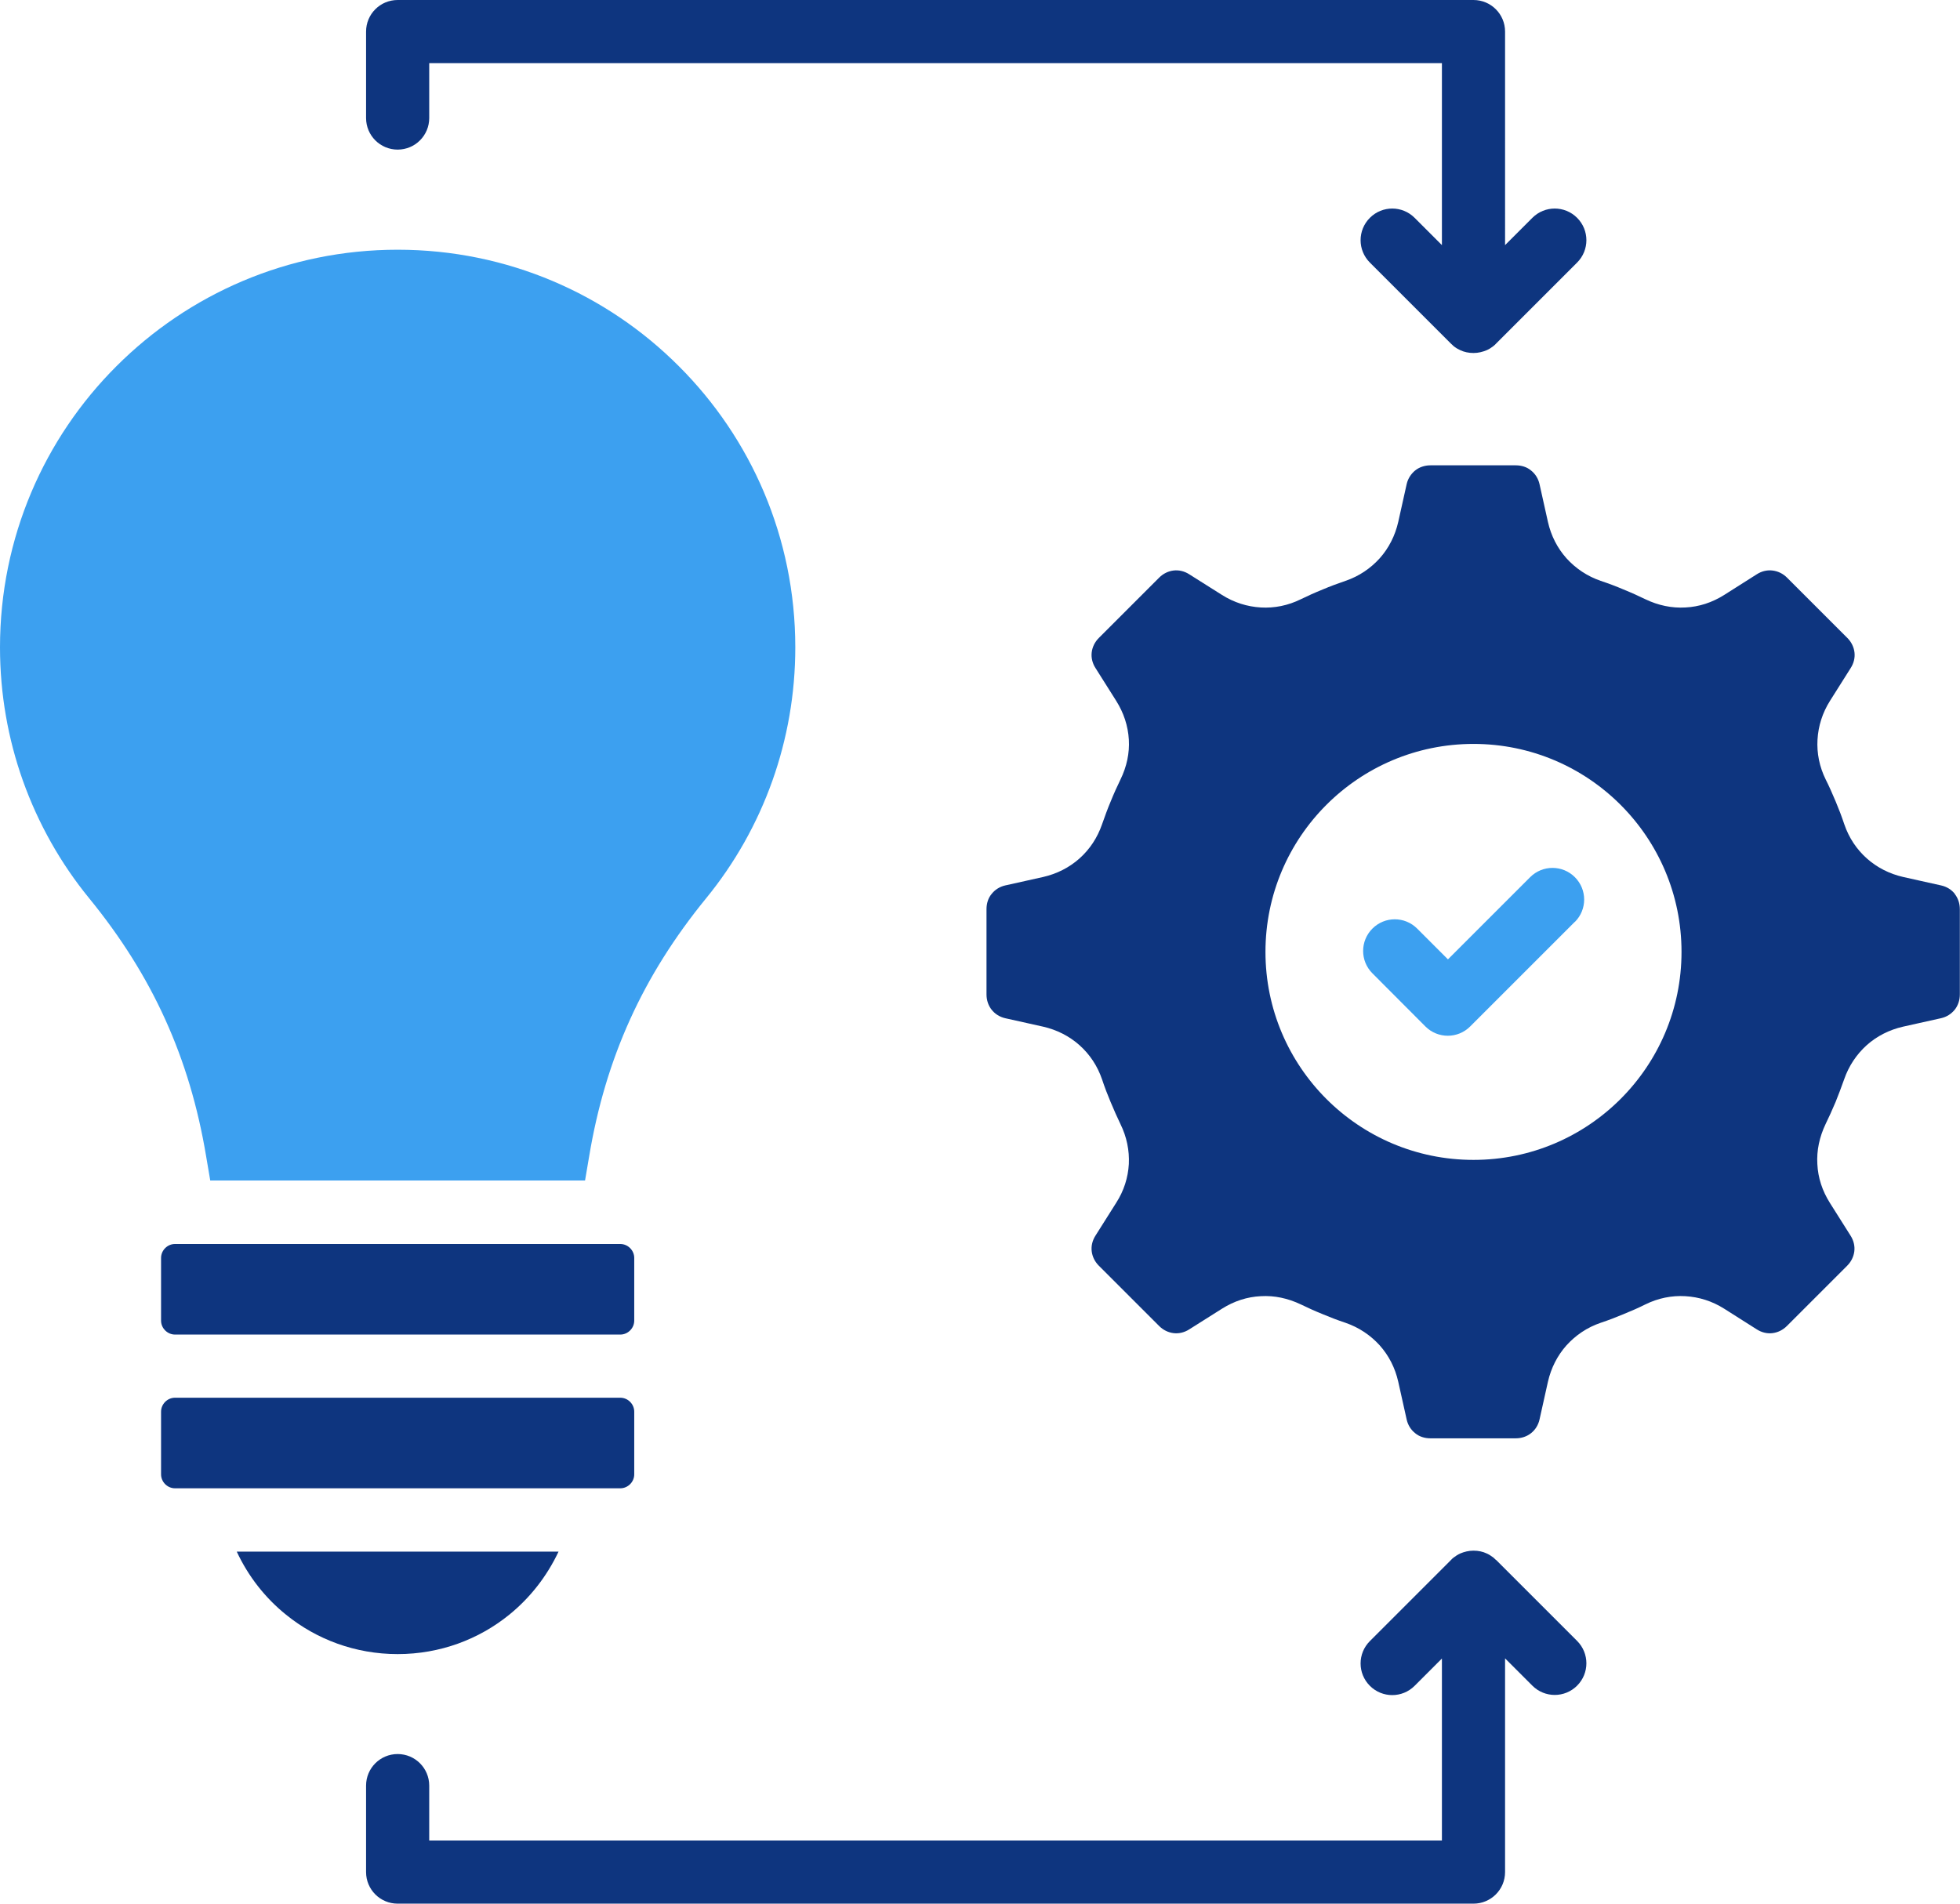
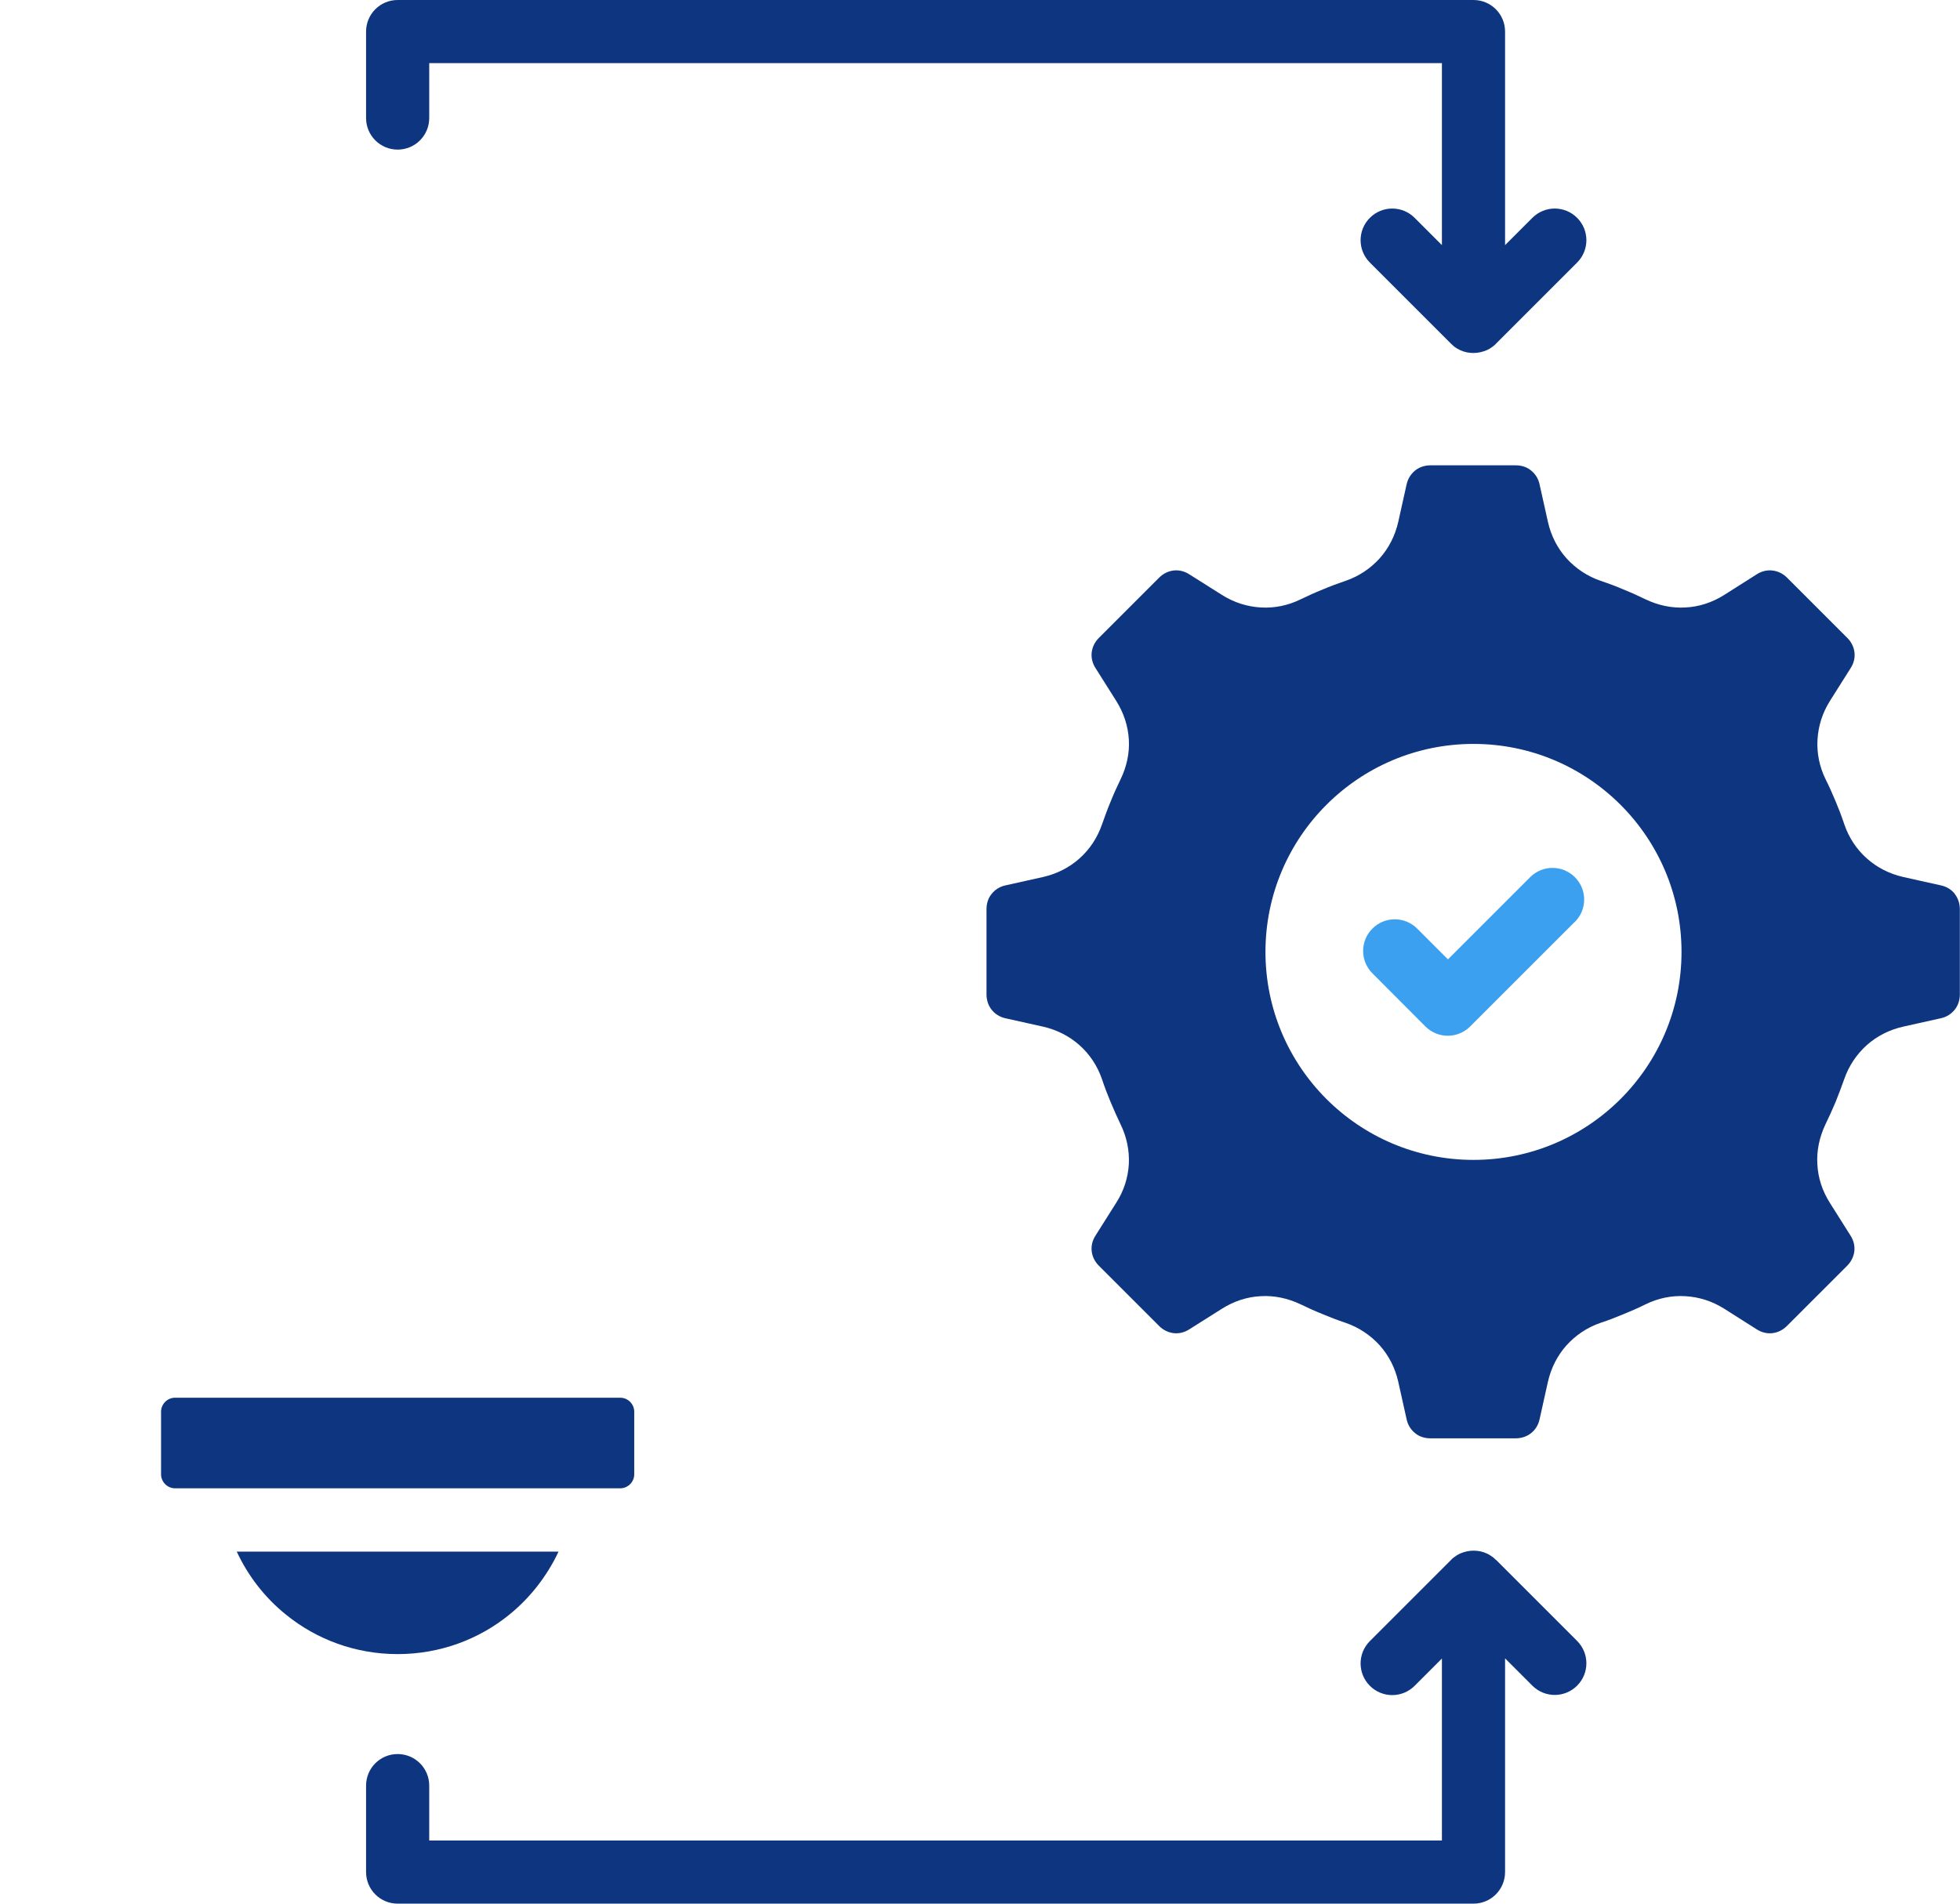
<svg xmlns="http://www.w3.org/2000/svg" id="_レイヤー_2" viewBox="0 0 123.52 120">
  <defs>
    <style>.cls-1{fill:#3ca0f0;}.cls-2{fill:#0e357f;}</style>
  </defs>
  <g id="contents">
-     <path class="cls-2" d="M11.03,84.12h28.06c.24,0,.46-.1.62-.26s.26-.38.26-.62v-3.95c0-.24-.1-.46-.26-.62s-.38-.26-.62-.26H11.03c-.24,0-.46.1-.62.26-.16.16-.26.38-.26.62v3.95c0,.24.1.46.26.62.16.16.38.26.62.26h0Z" />
    <path class="cls-2" d="M25.06,9.43c1.1,0,1.99-.89,1.99-1.99v-3.46h63.82v11.47l-1.72-1.72c-.78-.78-2.04-.78-2.82,0s-.78,2.04,0,2.82l5.11,5.11c.05.05.1.1.16.15.13.11.27.19.42.26.25.12.54.18.84.18s.58-.07.84-.18c.16-.07.29-.16.42-.26.06-.05.11-.09.16-.15l5.11-5.11c.78-.78.78-2.04,0-2.82-.78-.78-2.04-.78-2.82,0l-1.72,1.72V1.99c0-1.1-.89-1.99-1.99-1.99H25.06c-1.1,0-1.99.89-1.99,1.99v5.45c0,1.1.89,1.99,1.99,1.99Z" />
    <path class="cls-2" d="M39.71,93.55c.16-.16.26-.38.26-.62v-3.95c0-.24-.1-.46-.26-.62s-.38-.26-.62-.26H11.03c-.24,0-.46.1-.62.26-.16.16-.26.38-.26.62v3.95c0,.24.1.46.26.62.16.16.38.26.62.26h28.06c.24,0,.46-.1.62-.26h0Z" />
-     <path class="cls-1" d="M50.12,40.8c0,2.95-.51,5.78-1.44,8.4-.97,2.73-2.39,5.23-4.18,7.42-2,2.45-3.58,4.96-4.79,7.63s-2.06,5.51-2.58,8.63l-.26,1.53H13.25l-.26-1.53c-.52-3.12-1.37-5.96-2.58-8.63s-2.79-5.18-4.79-7.63c-1.79-2.19-3.21-4.7-4.18-7.42-.93-2.62-1.44-5.45-1.44-8.4,0-6.92,2.8-13.19,7.34-17.72,4.54-4.54,10.8-7.34,17.72-7.34s13.19,2.8,17.72,7.34c4.54,4.53,7.34,10.8,7.34,17.72Z" />
    <path class="cls-2" d="M32.09,101.78c1.32-1.07,2.38-2.43,3.11-3.98H14.92c.72,1.55,1.79,2.92,3.11,3.98,1.91,1.55,4.36,2.48,7.03,2.48s5.12-.93,7.03-2.48Z" />
    <path class="cls-2" d="M123.2,56.35c-.21-.27-.51-.46-.87-.54l-2.38-.53c-.88-.2-1.66-.6-2.3-1.17-.64-.57-1.13-1.3-1.42-2.15-.17-.51-.35-.98-.54-1.43-.22-.52-.42-.98-.63-1.39-.4-.81-.57-1.67-.52-2.52.05-.86.31-1.69.79-2.45l1.3-2.06c.2-.31.28-.66.24-.99s-.19-.65-.45-.91l-3.8-3.8c-.26-.26-.58-.41-.92-.45-.33-.04-.68.04-.99.24l-2.05,1.3c-.76.48-1.59.75-2.45.79-.85.05-1.71-.13-2.52-.52-.41-.2-.87-.41-1.39-.62-.44-.19-.92-.37-1.43-.54-.84-.29-1.57-.78-2.15-1.42-.57-.64-.97-1.41-1.17-2.3l-.53-2.38c-.08-.35-.27-.65-.54-.86-.25-.21-.59-.32-.96-.32h-5.37c-.37,0-.71.12-.96.32-.26.21-.46.51-.54.86l-.53,2.38c-.2.88-.6,1.66-1.17,2.3-.58.64-1.3,1.13-2.15,1.42-.5.17-.98.35-1.43.54-.52.21-.98.42-1.39.62-.81.4-1.67.57-2.52.52-.86-.05-1.69-.31-2.45-.79l-2.06-1.3c-.31-.2-.66-.28-.99-.24-.33.04-.65.19-.91.45l-3.8,3.8c-.26.26-.41.58-.45.91s.04.68.24.99l1.3,2.06c.48.76.75,1.59.8,2.45.05.85-.13,1.7-.53,2.52-.2.41-.41.87-.62,1.39-.19.45-.36.92-.54,1.43-.29.84-.77,1.57-1.42,2.15-.64.57-1.42.97-2.3,1.17l-2.38.53c-.35.08-.65.27-.86.54-.21.25-.32.59-.32.96v5.37c0,.37.12.71.32.96.21.27.51.46.86.54l2.38.53c.88.2,1.66.6,2.3,1.17.64.57,1.13,1.3,1.42,2.15.17.51.35.98.54,1.43.22.52.42.98.62,1.39.4.81.57,1.67.53,2.52-.05.86-.31,1.69-.8,2.45l-1.3,2.06c-.2.31-.28.66-.24.99s.19.65.45.91l3.8,3.8c.26.26.58.41.91.45.33.04.68-.04.99-.24l2.06-1.3c.76-.48,1.59-.75,2.45-.79.85-.05,1.7.13,2.52.52.41.2.87.41,1.39.62.45.19.92.37,1.43.54.84.29,1.57.78,2.15,1.42.57.64.97,1.41,1.17,2.3l.53,2.38c.08.35.27.65.54.86.25.21.59.32.96.32h5.37c.37,0,.71-.12.96-.32.27-.21.46-.51.54-.86l.53-2.38c.2-.88.6-1.66,1.17-2.3.58-.64,1.3-1.13,2.15-1.42.51-.17.98-.35,1.43-.54.52-.21.99-.42,1.39-.62.81-.4,1.67-.57,2.52-.52.86.05,1.69.31,2.45.79l2.05,1.3c.31.2.66.28.99.24s.65-.19.91-.45l3.8-3.8c.26-.26.41-.58.45-.91s-.04-.68-.24-.99l-1.3-2.06c-.48-.76-.75-1.59-.79-2.45-.05-.85.13-1.7.52-2.52.2-.41.41-.87.63-1.39.18-.45.36-.92.54-1.43.29-.84.78-1.57,1.42-2.15.64-.57,1.42-.97,2.3-1.17l2.38-.53c.36-.08.65-.27.87-.54.2-.25.32-.59.32-.96v-5.37c0-.37-.12-.71-.32-.96h0ZM92.86,73.11c-7.24,0-13.11-5.87-13.11-13.11s5.87-13.11,13.11-13.11,13.11,5.87,13.11,13.11-5.87,13.11-13.11,13.11Z" />
    <path class="cls-1" d="M99.24,58.11l-6.59,6.59c-.78.78-2.04.78-2.82,0l-3.34-3.35c-.78-.78-.78-2.04,0-2.82.78-.78,2.04-.78,2.82,0l1.94,1.94,5.18-5.18c.78-.78,2.04-.78,2.82,0,.78.78.78,2.04,0,2.82h0Z" />
    <path class="cls-2" d="M94.28,98.33c-.05-.05-.1-.1-.16-.15-.13-.1-.27-.19-.42-.26-.25-.12-.54-.18-.84-.18s-.58.07-.84.18c-.15.07-.29.16-.42.26-.06.05-.11.09-.16.15l-5.11,5.11c-.78.78-.78,2.04,0,2.82s2.04.78,2.82,0l1.72-1.72v11.47H27.05v-3.46c0-1.1-.89-1.99-1.99-1.99s-1.99.89-1.99,1.99v5.45c0,1.1.89,1.99,1.99,1.99h67.8c1.1,0,1.99-.89,1.99-1.99v-13.47l1.72,1.72c.78.78,2.04.78,2.82,0,.78-.78.78-2.04,0-2.82l-5.11-5.11h0Z" />
  </g>
</svg>